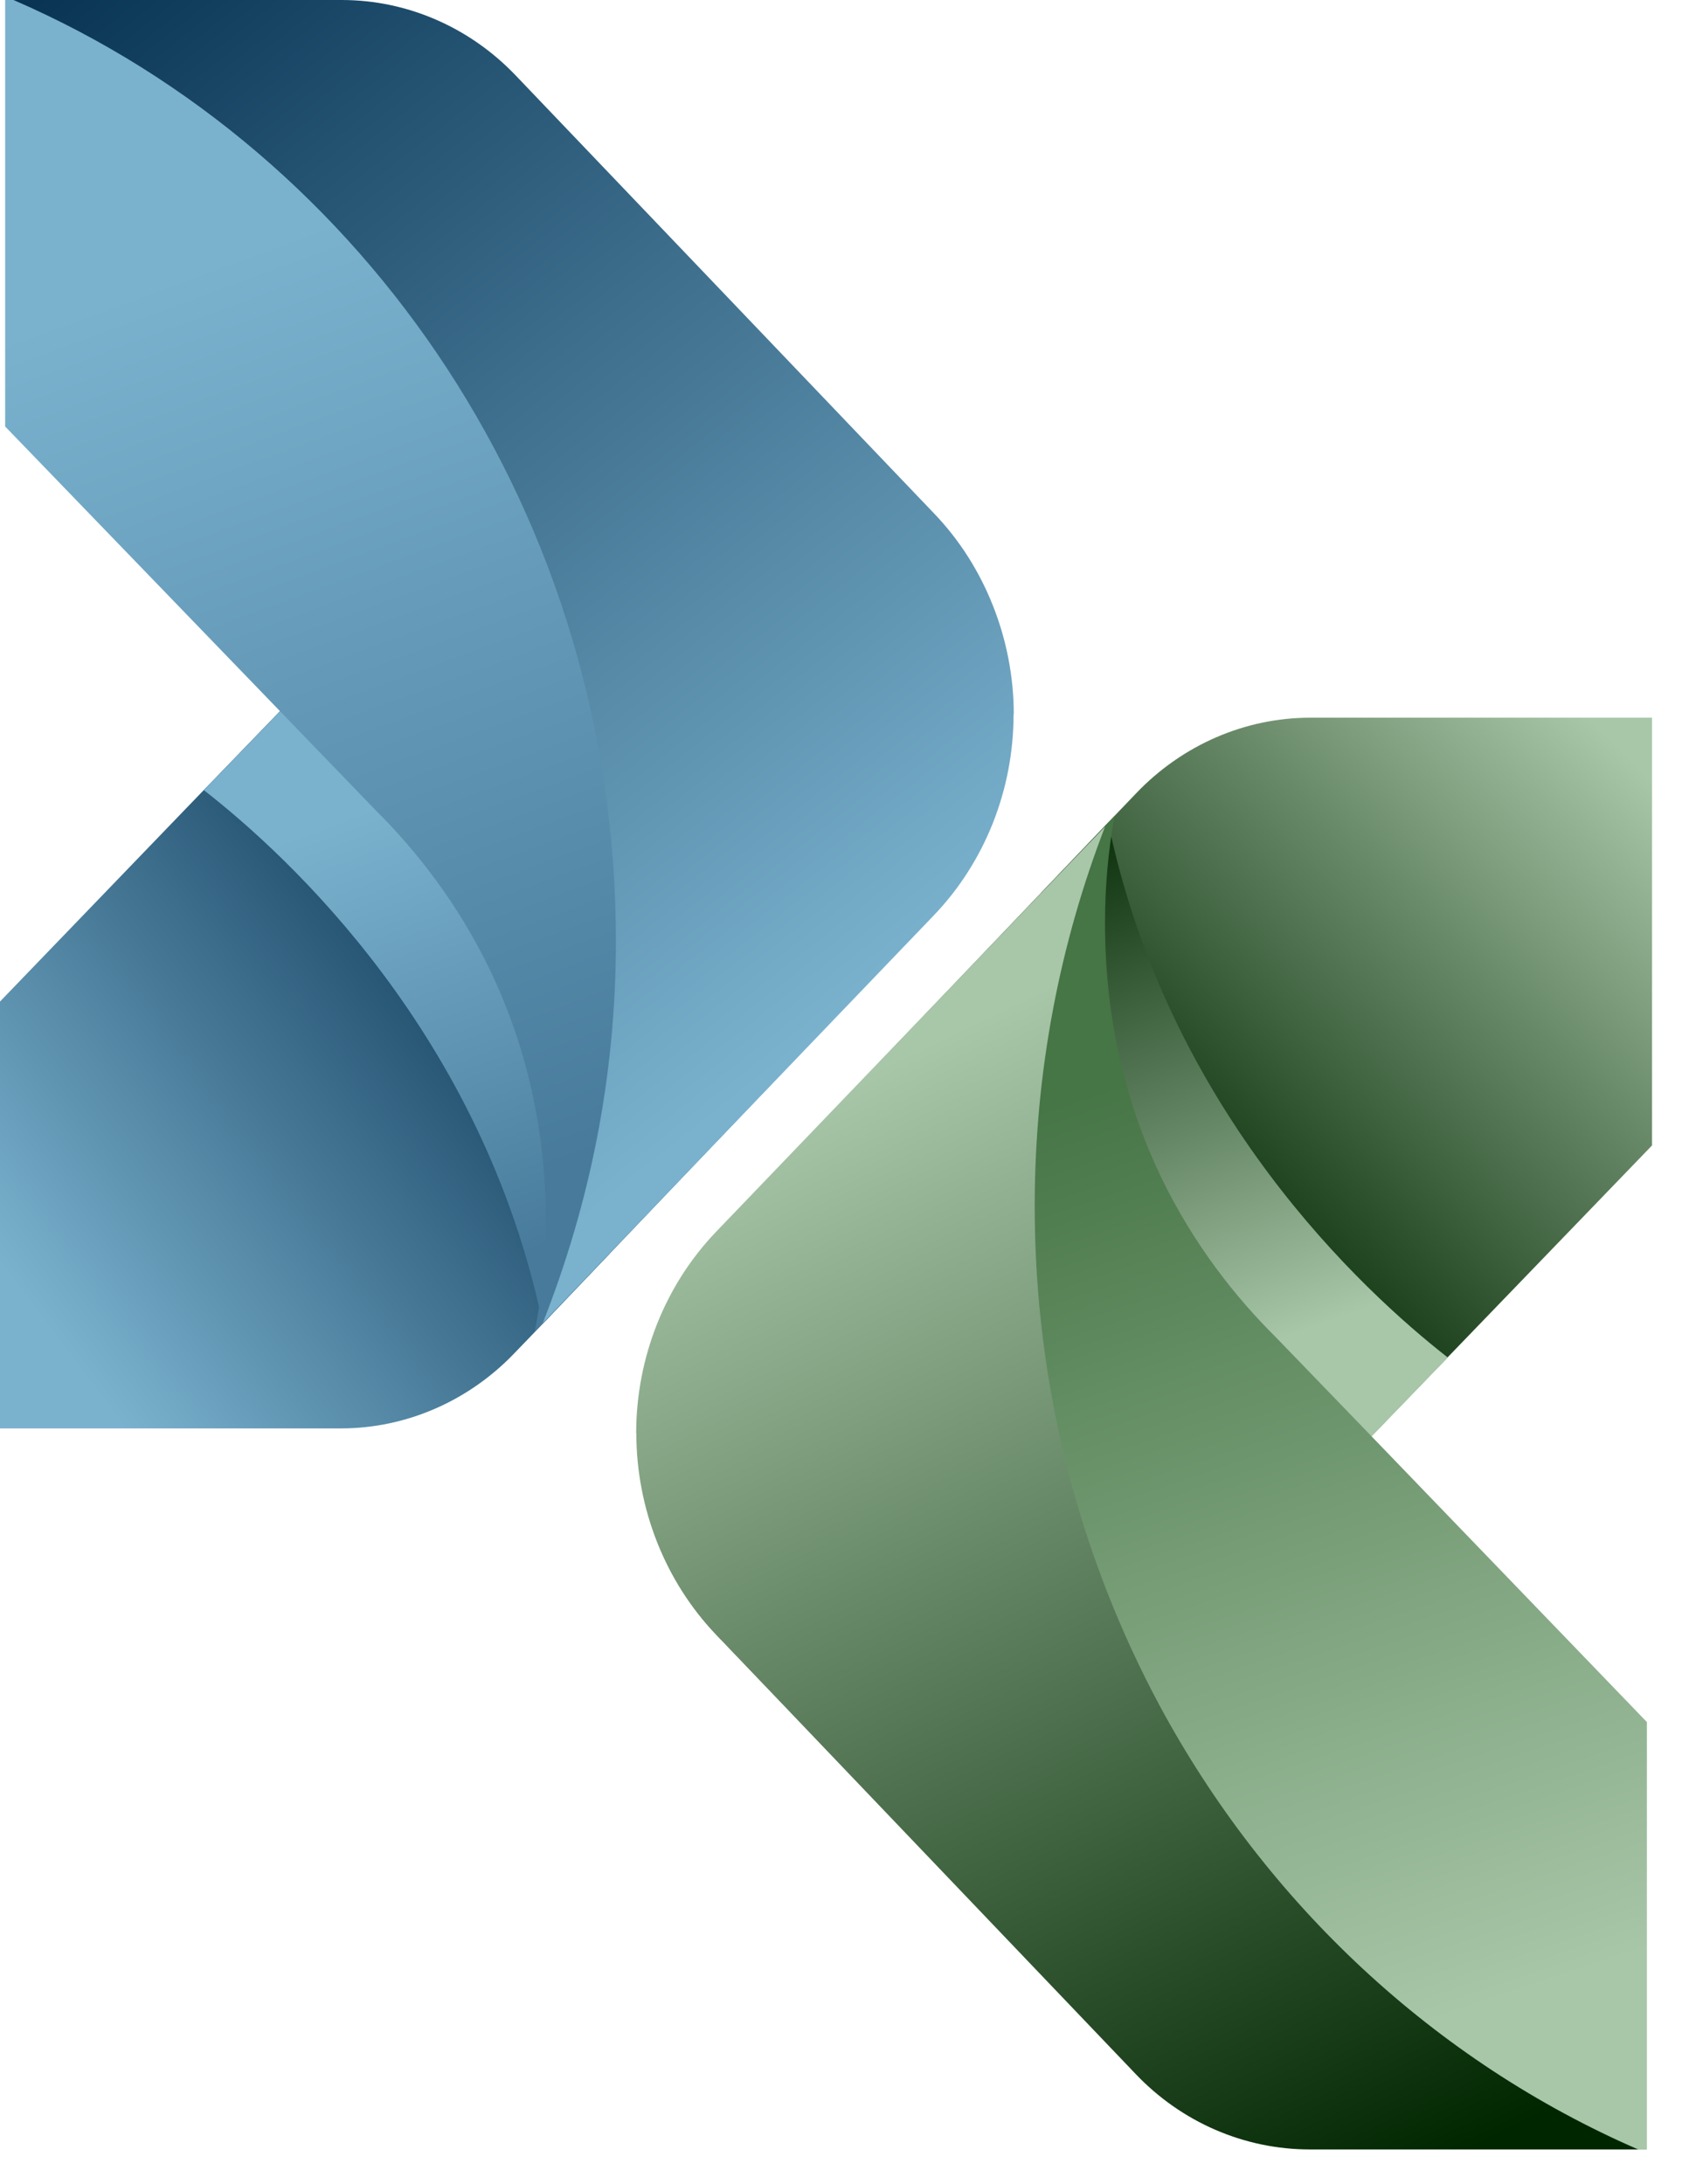
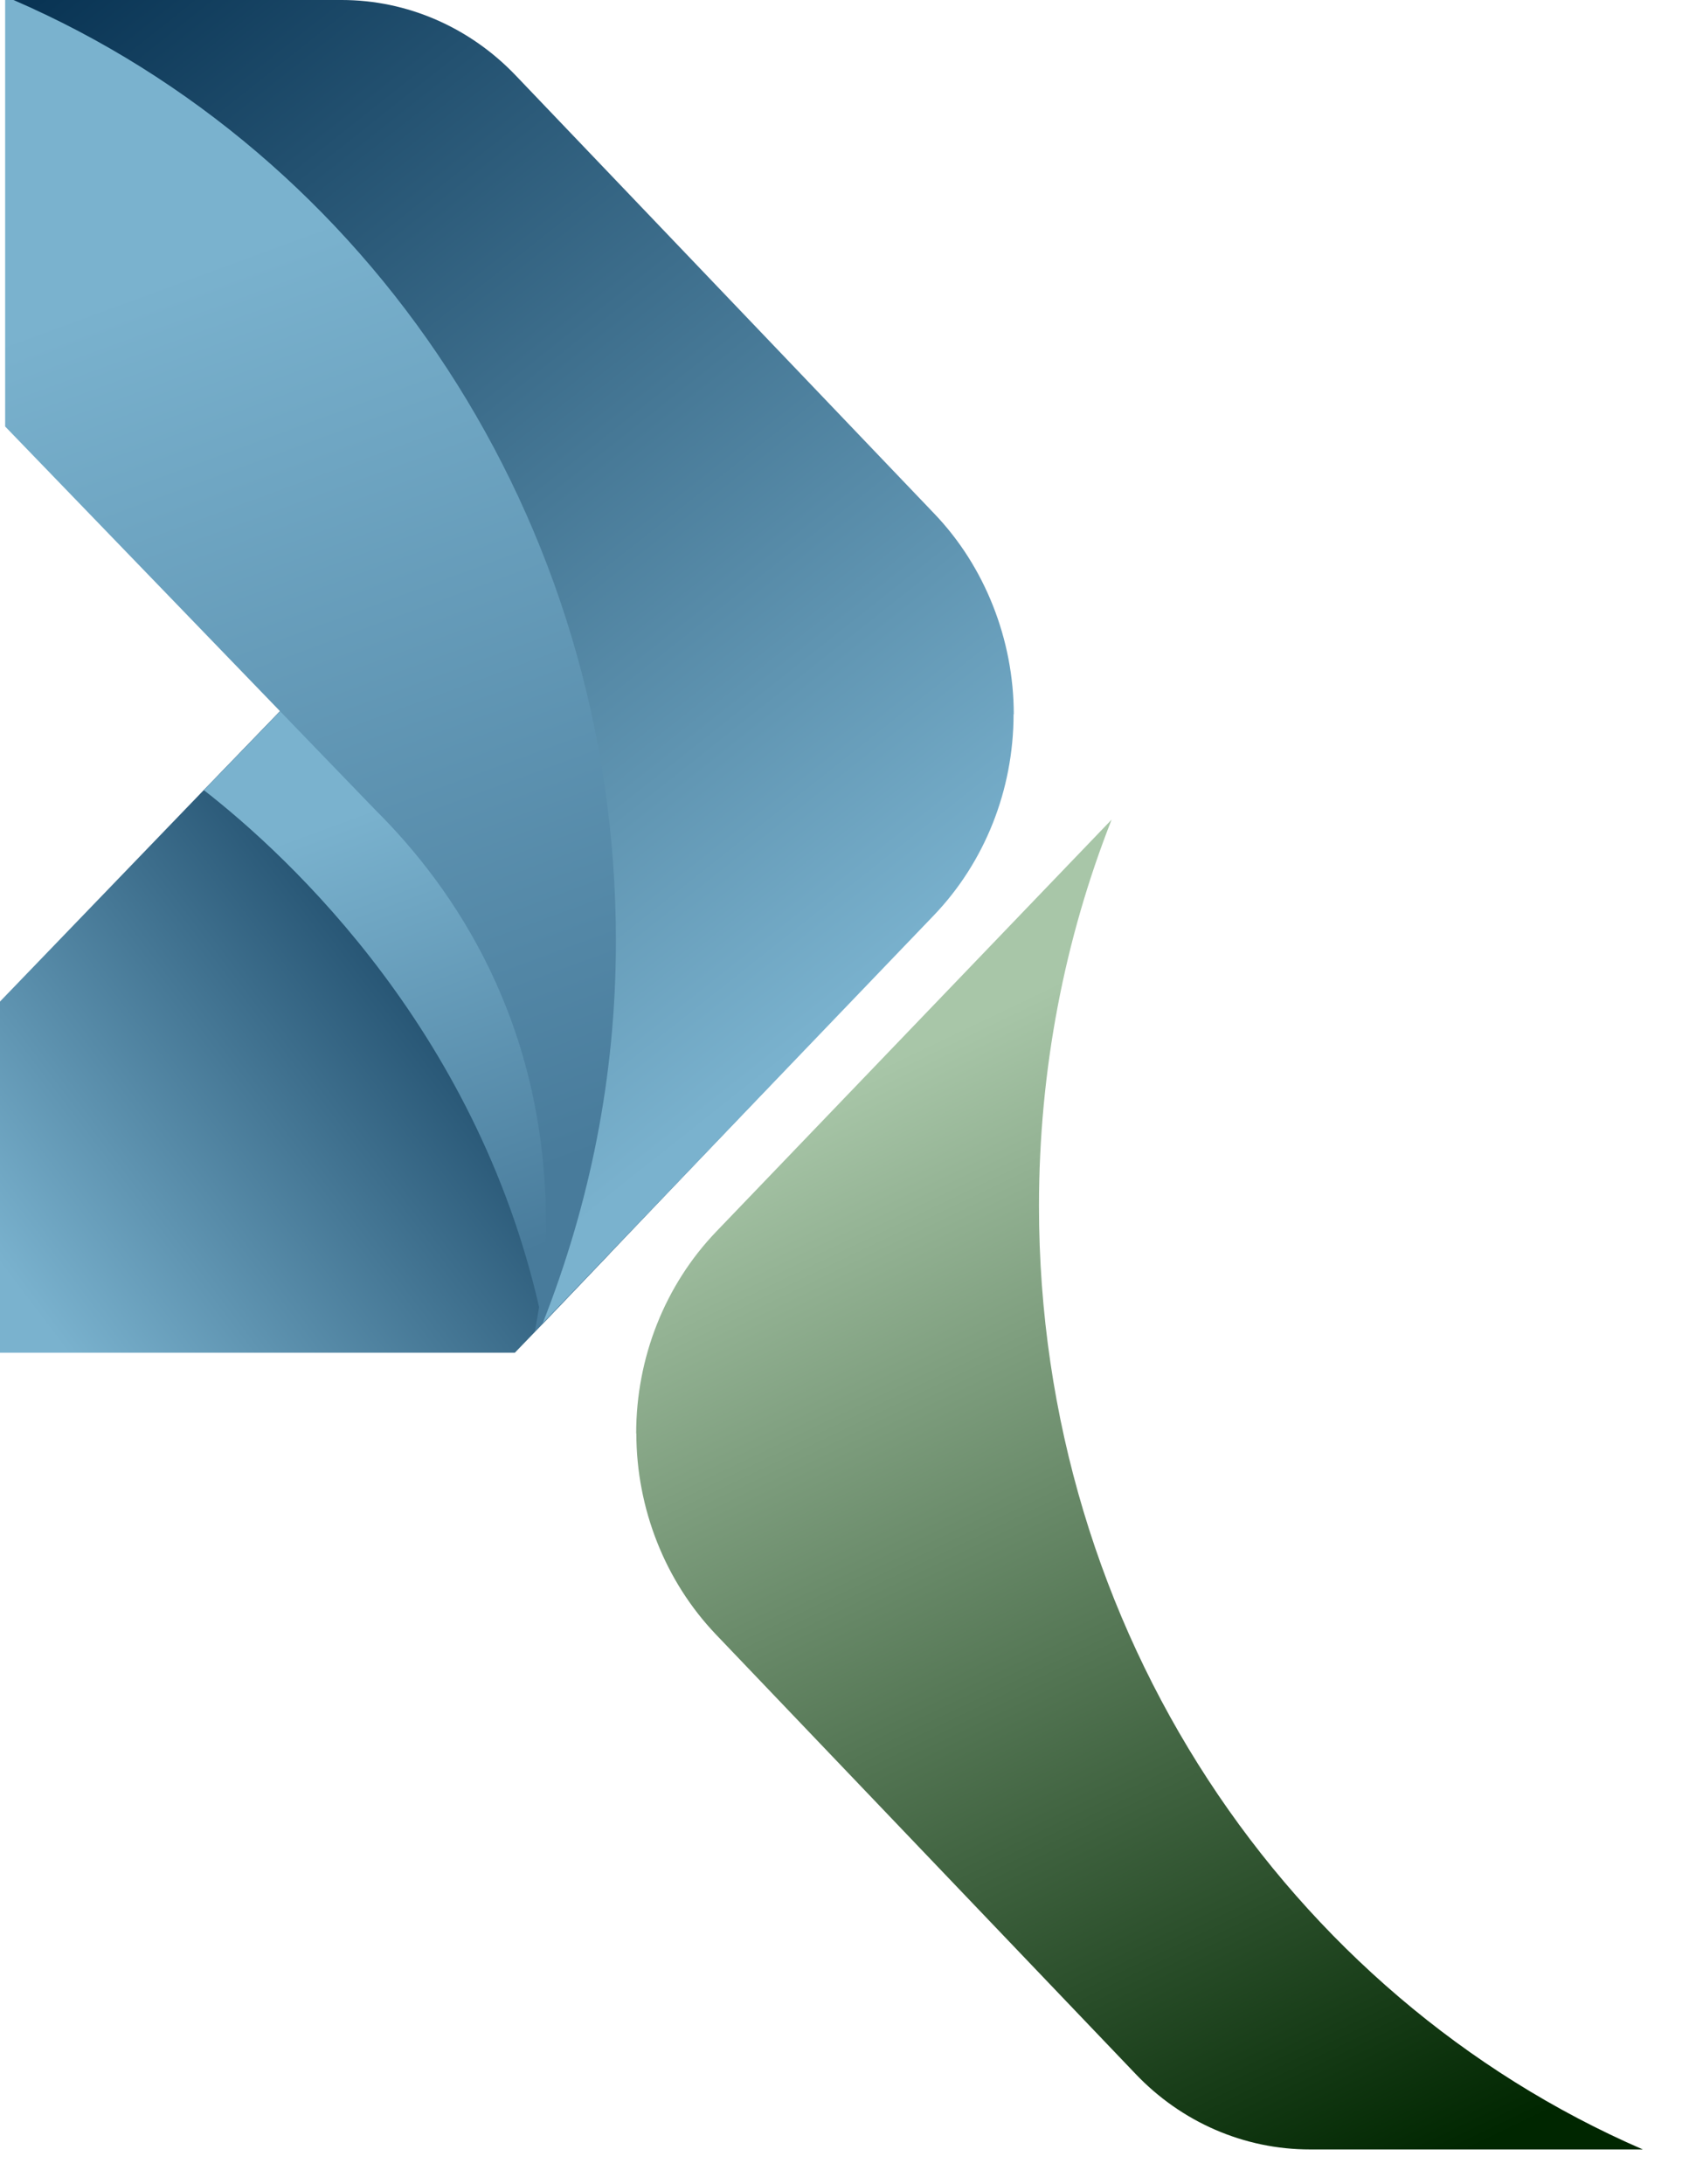
<svg xmlns="http://www.w3.org/2000/svg" width="41" height="53" viewBox="0 0 41 53" fill="none">
-   <path d="M24.578 17.323C24.578 18.237 24.402 19.134 24.078 19.966C23.746 20.789 23.264 21.561 22.647 22.203L14.8 30.425L13.175 32.128L12.498 32.83C11.382 34.003 9.86 34.667 8.273 34.667H0V24.307L4.949 19.172L8.071 15.943L8.98 15.003C10.912 13.089 13.123 9.838 13.123 4.962C13.123 4.04 13.041 3.143 12.873 2.264L22.638 12.438C23.88 13.732 24.578 15.491 24.578 17.319V17.323Z" fill="url(#paint0_linear_6072_549)" />
+   <path d="M24.578 17.323C24.578 18.237 24.402 19.134 24.078 19.966C23.746 20.789 23.264 21.561 22.647 22.203L14.8 30.425L13.175 32.128L12.498 32.83H0V24.307L4.949 19.172L8.071 15.943L8.98 15.003C10.912 13.089 13.123 9.838 13.123 4.962C13.123 4.04 13.041 3.143 12.873 2.264L22.638 12.438C23.88 13.732 24.578 15.491 24.578 17.319V17.323Z" fill="url(#paint0_linear_6072_549)" />
  <path style="mix-blend-mode:multiply" d="M14.8 30.425L13.175 32.127C11.718 25.126 7.019 20.789 4.949 19.177L8.071 15.947L9.769 16.098L14.951 22.841C14.951 22.841 14.977 27.027 14.8 30.425Z" fill="url(#paint1_linear_6072_549)" />
  <path d="M24.604 17.336C24.604 19.168 23.906 20.927 22.664 22.22L13.093 32.197C14.232 29.312 14.852 26.152 14.852 22.837C14.852 12.546 8.817 3.716 0.229 0H8.295C9.881 0 11.403 0.66 12.524 1.837L22.677 12.464C23.298 13.111 23.777 13.874 24.104 14.701C24.432 15.529 24.609 16.426 24.609 17.336H24.604Z" fill="url(#paint2_linear_6072_549)" />
  <path d="M14.951 22.837C14.951 26.148 14.309 29.239 13.171 32.123L12.981 32.322C13.149 31.442 13.253 30.619 13.253 29.696C13.253 24.816 11.037 21.569 9.11 19.655L0.125 10.351V0H0.328C8.916 3.721 14.951 12.546 14.951 22.837Z" fill="url(#paint3_linear_6072_549)" />
-   <path d="M15.469 34.805C15.469 33.886 15.645 32.99 15.969 32.158C16.301 31.334 16.784 30.562 17.404 29.912L25.268 21.673L26.898 19.965L27.575 19.258C28.696 18.081 30.222 17.418 31.808 17.418H40.103V27.799L35.141 32.942L32.011 36.18L31.101 37.12C29.166 39.038 26.945 42.298 26.945 47.182C26.945 48.105 27.027 49.006 27.195 49.89L17.409 39.694C16.167 38.4 15.464 36.633 15.464 34.8L15.469 34.805Z" fill="url(#paint4_linear_6072_549)" />
-   <path style="mix-blend-mode:multiply" d="M25.273 21.673L26.902 19.966C28.364 26.984 33.076 31.33 35.145 32.947L32.016 36.184L30.313 36.034L25.117 29.274C25.117 29.274 25.092 25.079 25.273 21.673Z" fill="url(#paint5_linear_6072_549)" />
  <path d="M15.443 34.788C15.443 32.951 16.141 31.188 17.387 29.89L26.984 19.892C25.846 22.785 25.221 25.954 25.221 29.273C25.221 39.59 31.274 48.437 39.879 52.166H31.796C30.205 52.166 28.678 51.507 27.558 50.325L17.383 39.672C16.762 39.021 16.279 38.258 15.952 37.43C15.624 36.603 15.447 35.702 15.447 34.788H15.443Z" fill="url(#paint6_linear_6072_549)" />
-   <path d="M39.978 41.798V52.171H39.776C34.839 50.028 30.739 46.204 28.144 41.384C26.225 37.801 25.117 33.675 25.117 29.278C25.117 26.006 25.729 22.889 26.837 20.03L26.902 19.961L27.057 19.802C26.902 20.642 26.824 21.509 26.824 22.401C26.824 27.295 29.045 30.545 30.98 32.464L33.296 34.861L39.982 41.798H39.978Z" fill="url(#paint7_linear_6072_549)" />
  <defs>
    <linearGradient id="paint0_linear_6072_549" x1="11.162" y1="18.754" x2="-1.681" y2="28.502" gradientUnits="userSpaceOnUse">
      <stop stop-color="#093454" />
      <stop offset="1" stop-color="#7AB2CE" />
    </linearGradient>
    <linearGradient id="paint1_linear_6072_549" x1="14.21" y1="32.584" x2="9.381" y2="19.461" gradientUnits="userSpaceOnUse">
      <stop offset="0.18" stop-color="#487B9B" />
      <stop offset="1" stop-color="#7AB2CE" />
    </linearGradient>
    <linearGradient id="paint2_linear_6072_549" x1="0.483" y1="0.354" x2="20.026" y2="25.01" gradientUnits="userSpaceOnUse">
      <stop stop-color="#093454" />
      <stop offset="1" stop-color="#7AB2CE" />
    </linearGradient>
    <linearGradient id="paint3_linear_6072_549" x1="14.589" y1="33.455" x2="4.678" y2="6.519" gradientUnits="userSpaceOnUse">
      <stop offset="0.18" stop-color="#487B9B" />
      <stop offset="1" stop-color="#7AB2CE" />
    </linearGradient>
    <linearGradient id="paint4_linear_6072_549" x1="29.847" y1="32.084" x2="41.487" y2="20.289" gradientUnits="userSpaceOnUse">
      <stop stop-color="#002600" />
      <stop offset="1" stop-color="#A8C6A8" />
    </linearGradient>
    <linearGradient id="paint5_linear_6072_549" x1="25.863" y1="19.509" x2="30.701" y2="32.662" gradientUnits="userSpaceOnUse">
      <stop stop-color="#002600" />
      <stop offset="1" stop-color="#A8C6A8" />
    </linearGradient>
    <linearGradient id="paint6_linear_6072_549" x1="33.296" y1="53.339" x2="20.349" y2="26.359" gradientUnits="userSpaceOnUse">
      <stop stop-color="#002600" />
      <stop offset="1" stop-color="#A8C6A8" />
    </linearGradient>
    <linearGradient id="paint7_linear_6072_549" x1="26.863" y1="20.793" x2="36.236" y2="48.601" gradientUnits="userSpaceOnUse">
      <stop offset="0.18" stop-color="#467546" />
      <stop offset="1" stop-color="#A8C6A8" />
    </linearGradient>
  </defs>
</svg>